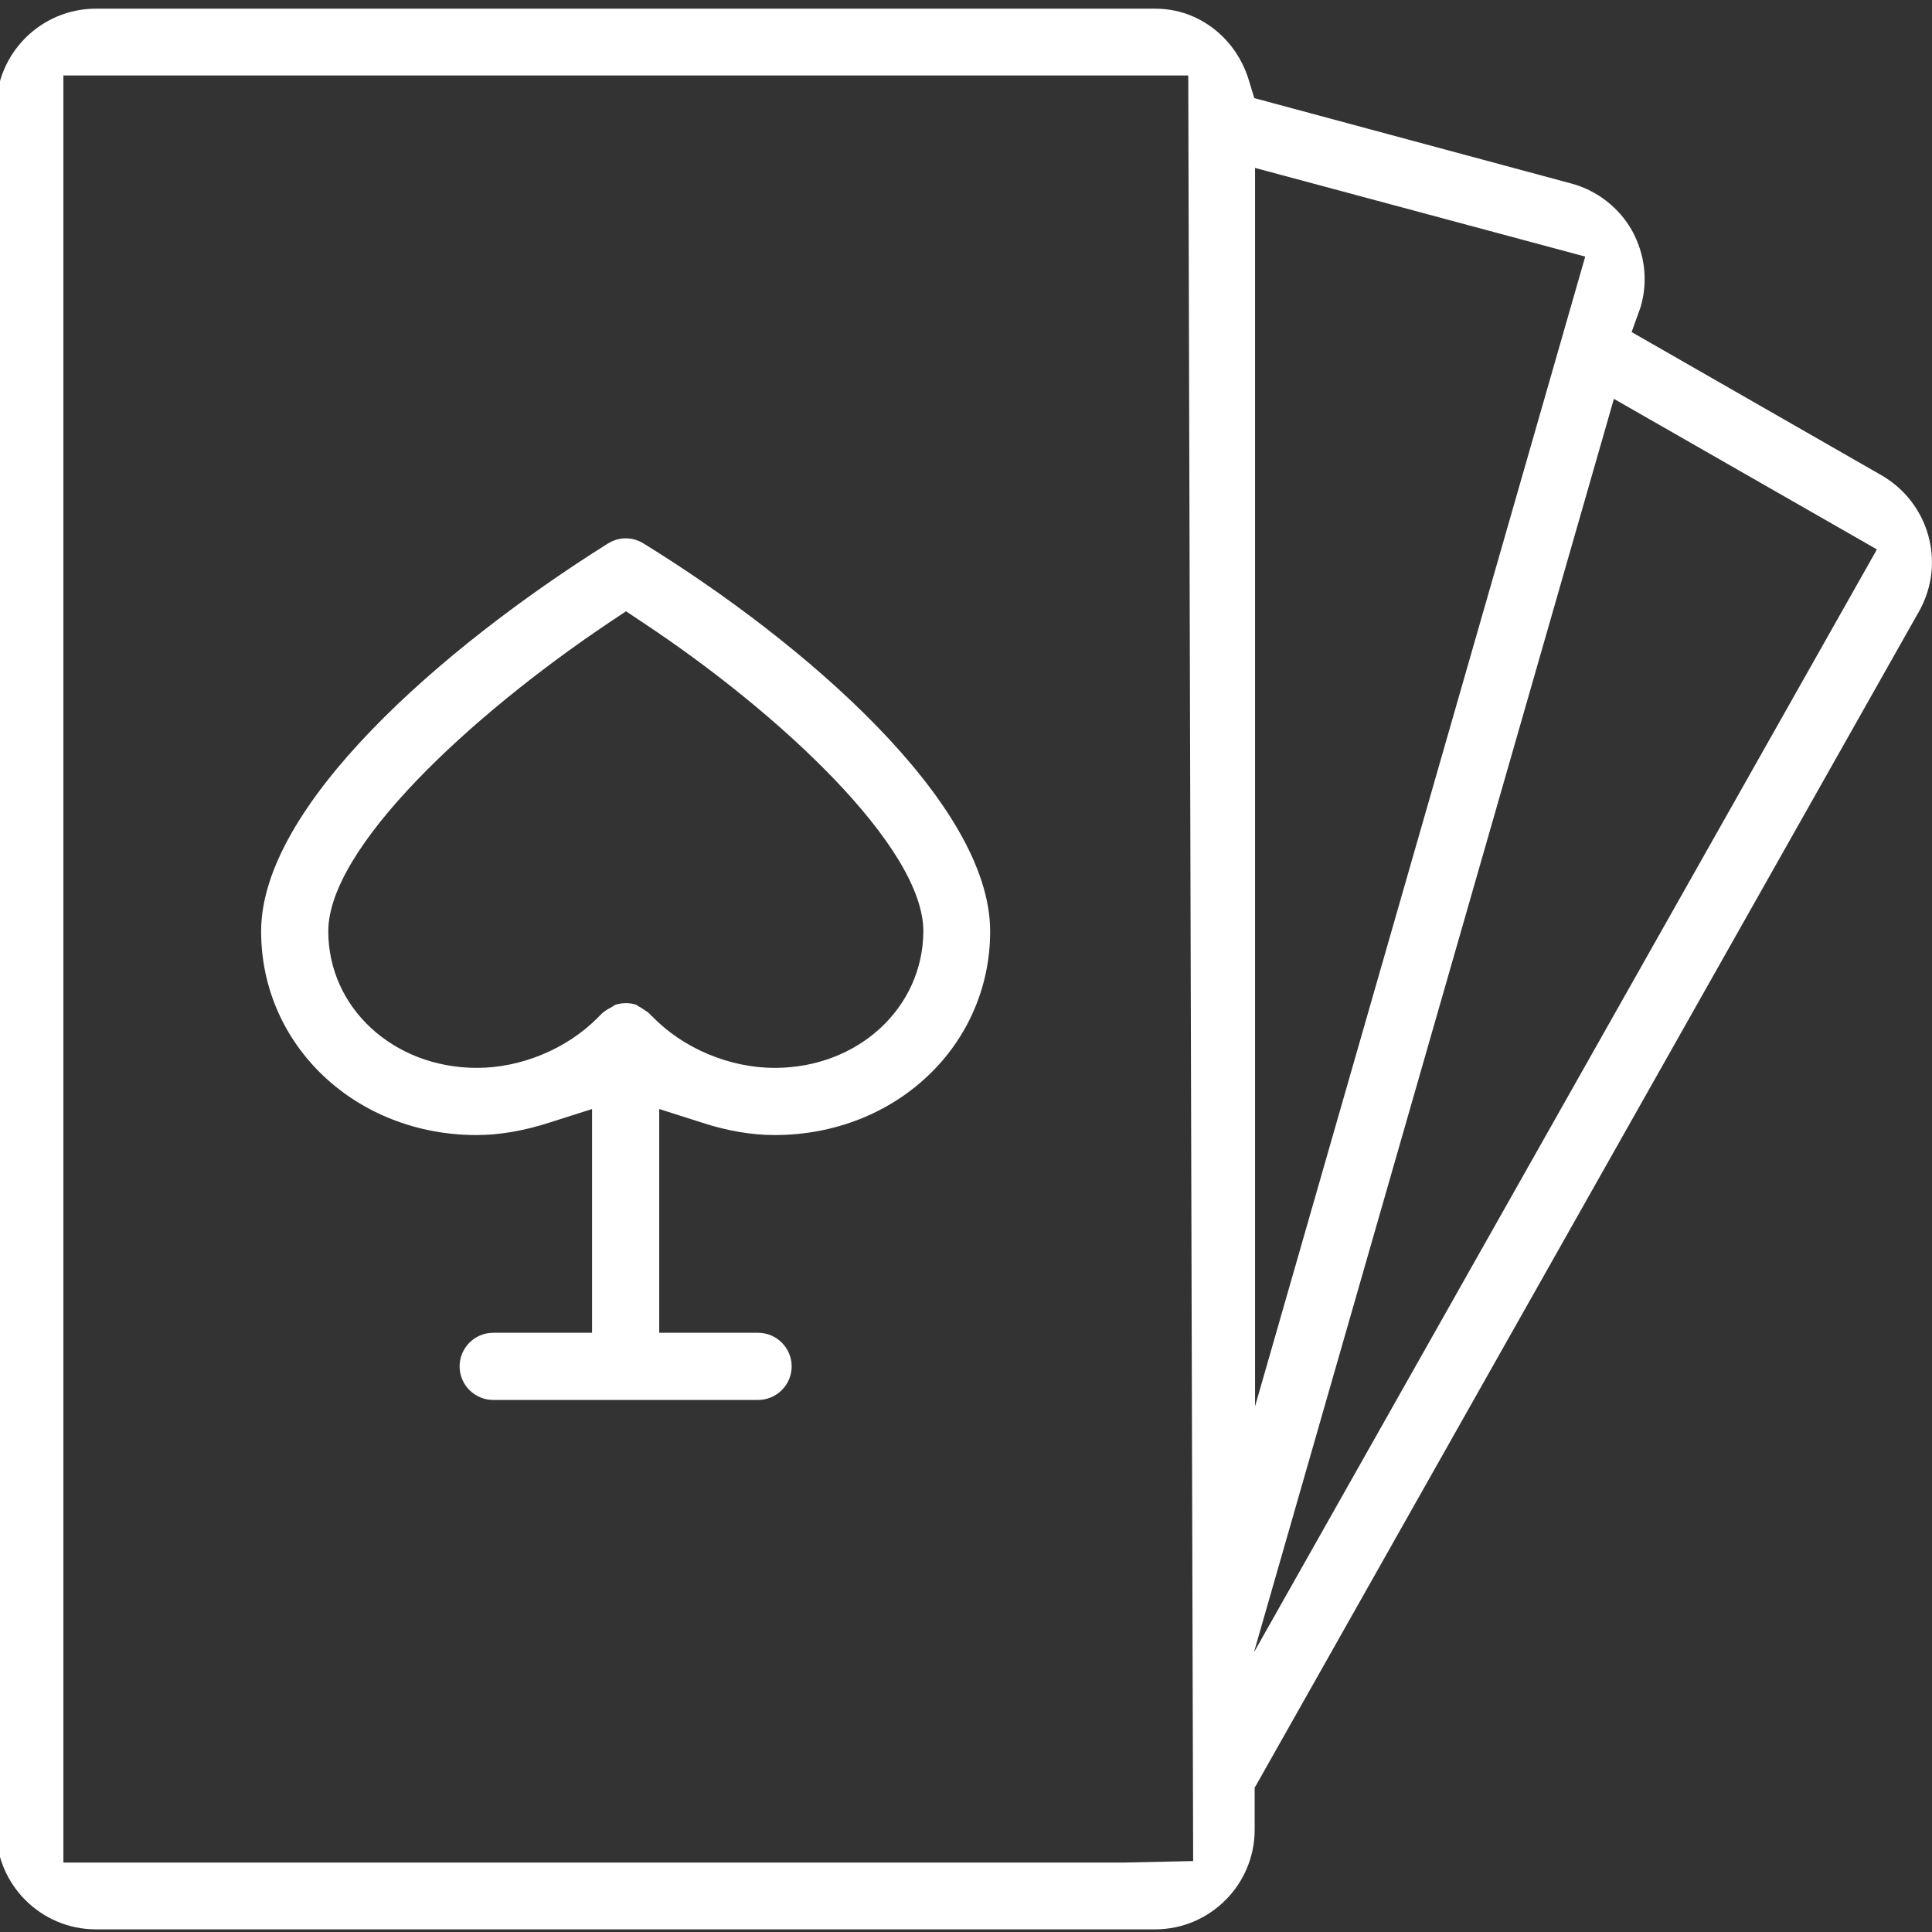
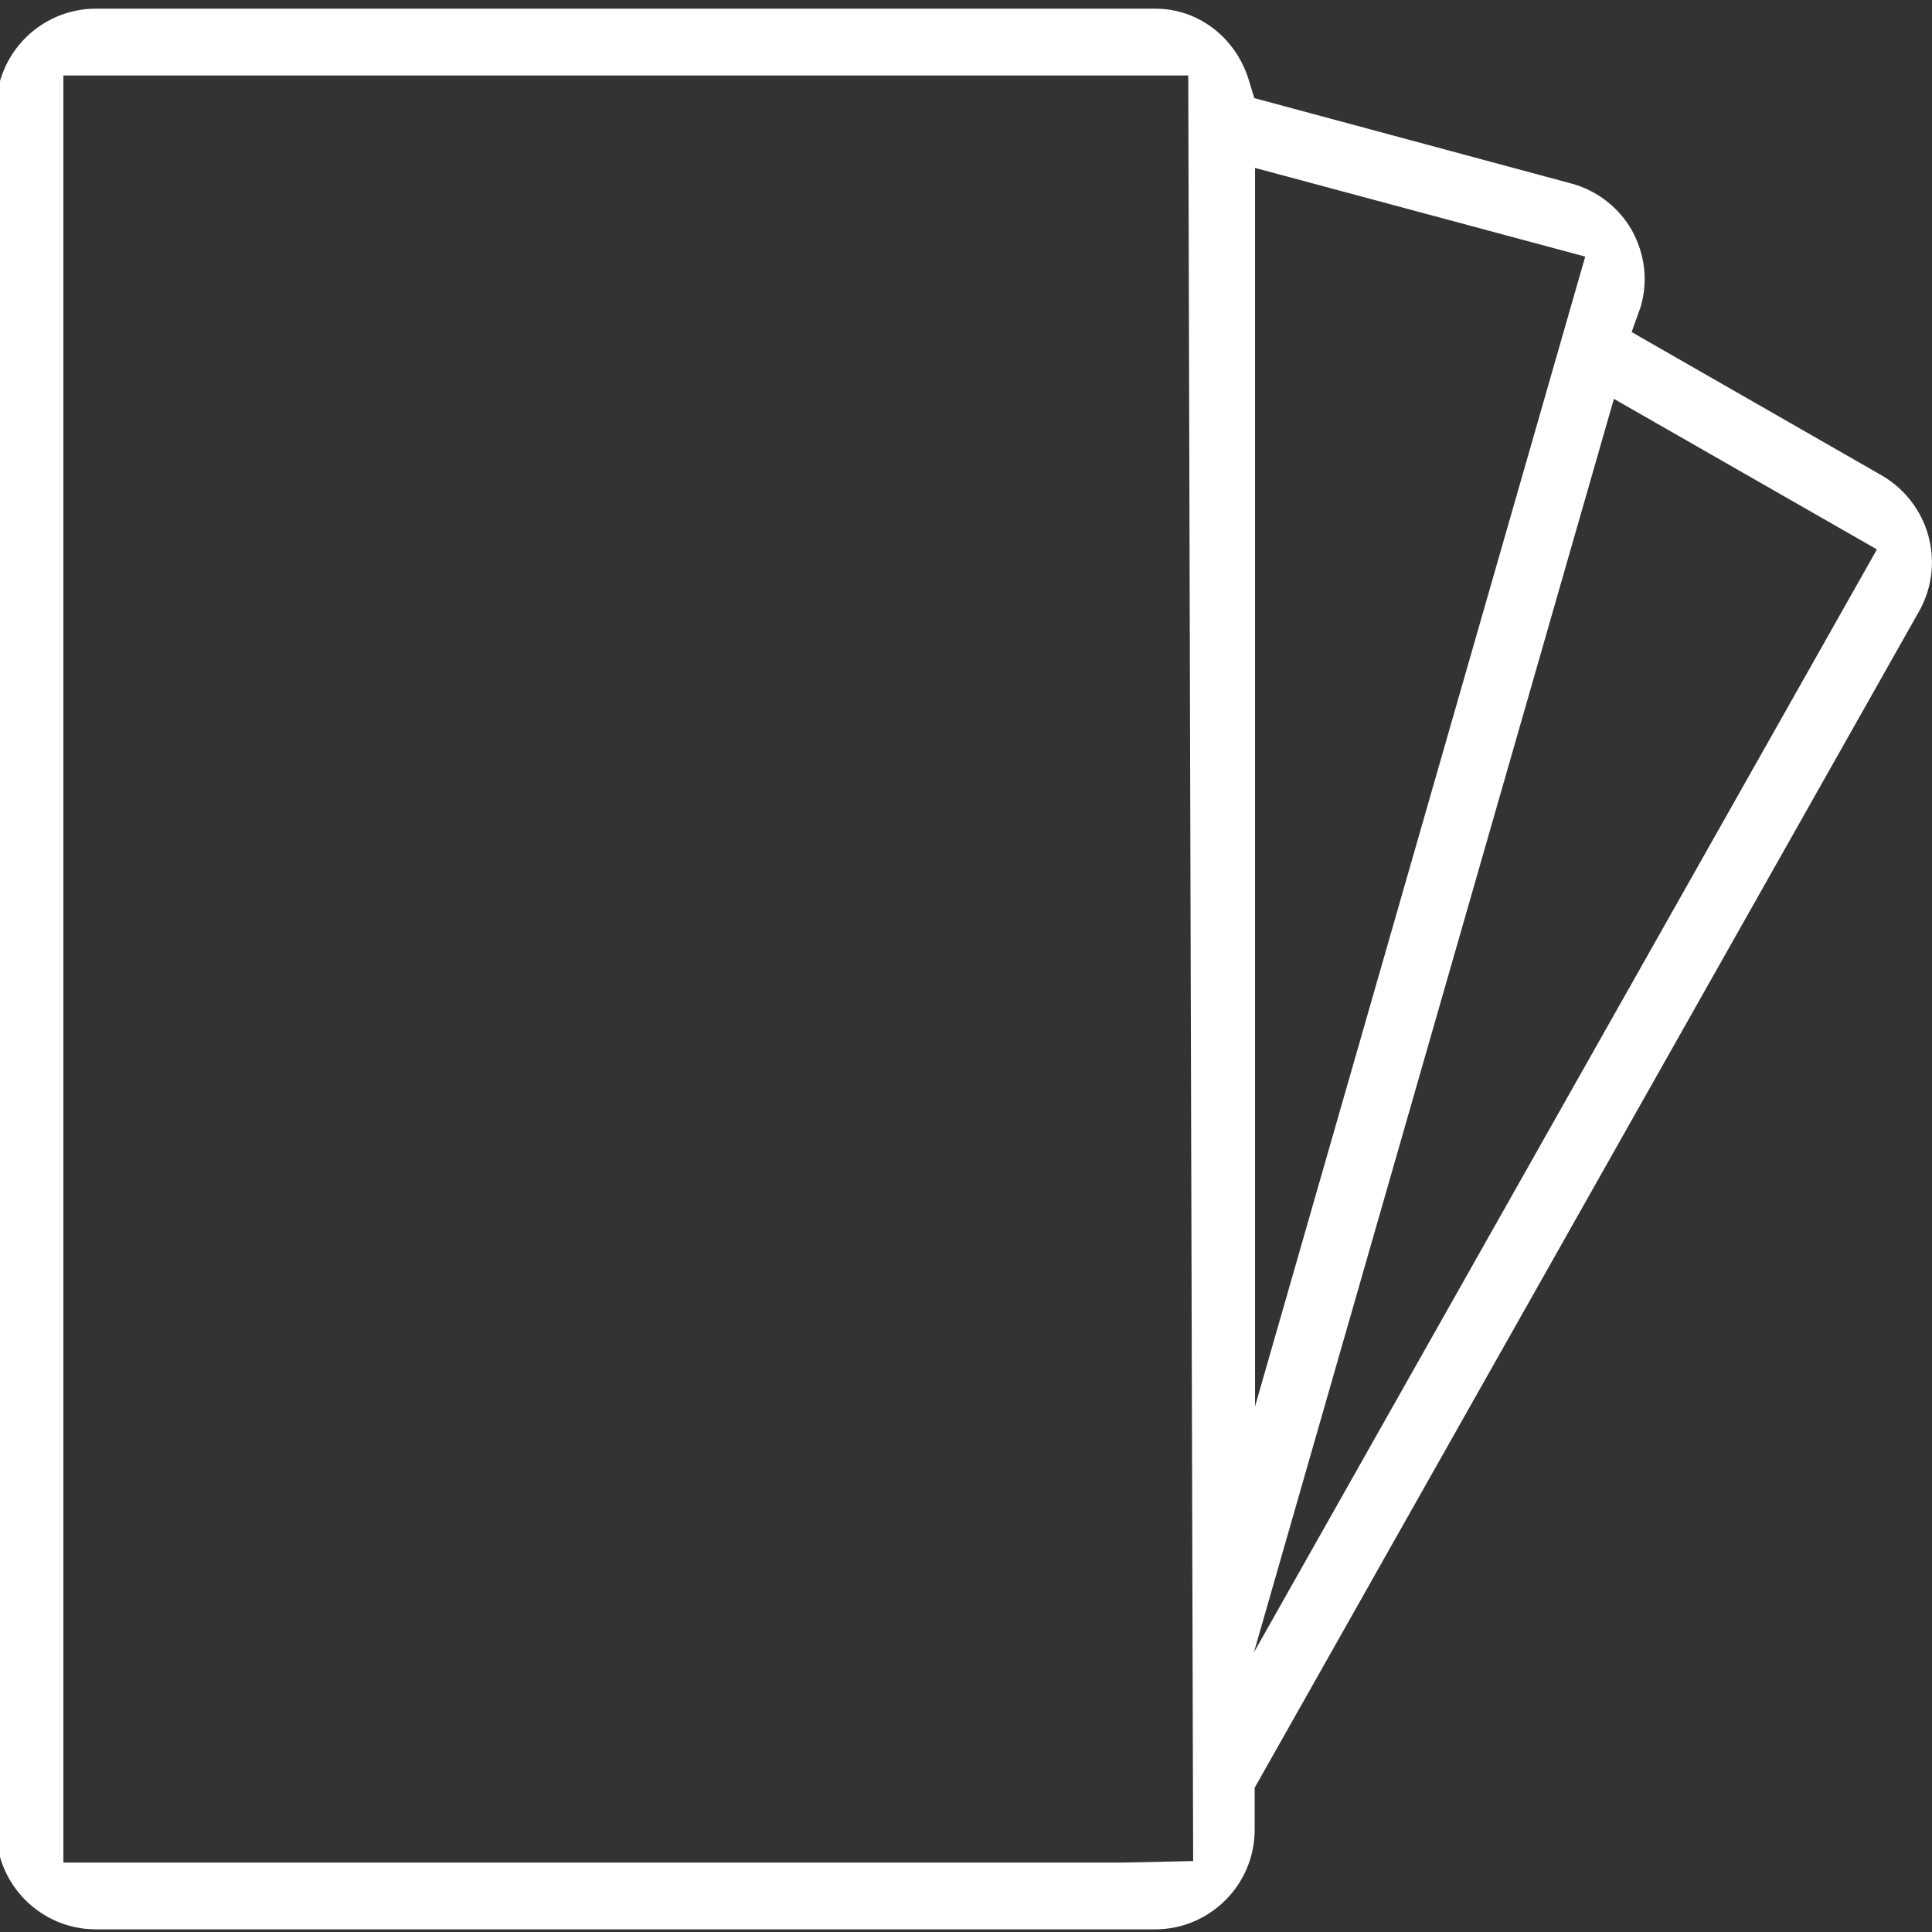
<svg xmlns="http://www.w3.org/2000/svg" version="1.1" id="Layer_1" x="0px" y="0px" viewBox="0 0 512 512" style="enable-background:new 0 0 512 512;" xml:space="preserve">
  <rect x="0" y="0" width="512" height="512" fill="#333333" stroke="none" />
  <style type="text/css">
	.st0{fill:#FFFFFF;}
</style>
  <g>
    <path class="st0" d="M332.6,473.6l176.2-312c6.8-12.6,2.4-28.3-10.1-35.6l-66.3-38l2.4-6.7c2-6.9,1.1-14-2.3-20.2   c-3.5-6.2-9.4-10.7-16.2-12.5L332.4,26l-1.4-4.6c-3.4-11.4-13.4-19.1-24.8-19.1H25.4C10.9,2.3-1,14.1-1,28.7v456.2   c0,14.6,11.9,26.4,26.4,26.4h280.7c14.6,0,26.4-11.9,26.4-26.4V473.6z M297.5,493.6H16.8V20h298.1l1.3,473.2 M332.6,44.5l87.5,23.5   l-87.5,304.7V44.5z M427.7,105.7l69.7,39.9L332.3,437.9L427.7,105.7z" />
-     <path class="st0" d="M170.5,144c-2.9-1.8-6.5-1.8-9.5,0.1c-44.4,27.9-91.8,69.6-91.8,102.7c0,30.3,25.1,54,57.1,54   c6,0,12.5-1.1,19.3-3.3l11.3-3.6v59.3h-26.2c-4.9,0-8.9,4-8.9,8.9c0,4.9,4,8.9,8.9,8.9h70.2c4.9,0,8.9-4,8.9-8.9   c0-4.9-4-8.9-8.9-8.9h-26.2v-59.3l11.3,3.6c6.7,2.2,13.2,3.3,19.3,3.3c32,0,57.1-23.7,57.1-54C262.4,212.8,212.9,170.1,170.5,144z    M205.3,283c-12,0-24.3-5.2-32.4-13.6c-0.3-0.2-0.5-0.4-0.7-0.7c-0.6-0.6-1.7-1.2-2.4-1.7c-0.4-0.2-0.8-0.4-1.1-0.7   c-1.7-0.6-3.9-0.6-5.7,0c-0.3,0.2-0.7,0.5-1.1,0.7c-0.8,0.4-1.9,1.1-2.4,1.6l-1.1,1.1c-8.1,8.2-20.2,13.3-32,13.3   c-22.1,0-39.4-15.9-39.4-36.2c0-22,37.2-56.8,74.1-81.6l4.8-3.2l4.8,3.2c35.6,23.6,74,59.2,74,81.6   C244.6,267.1,227.4,283,205.3,283z" />
  </g>
</svg>